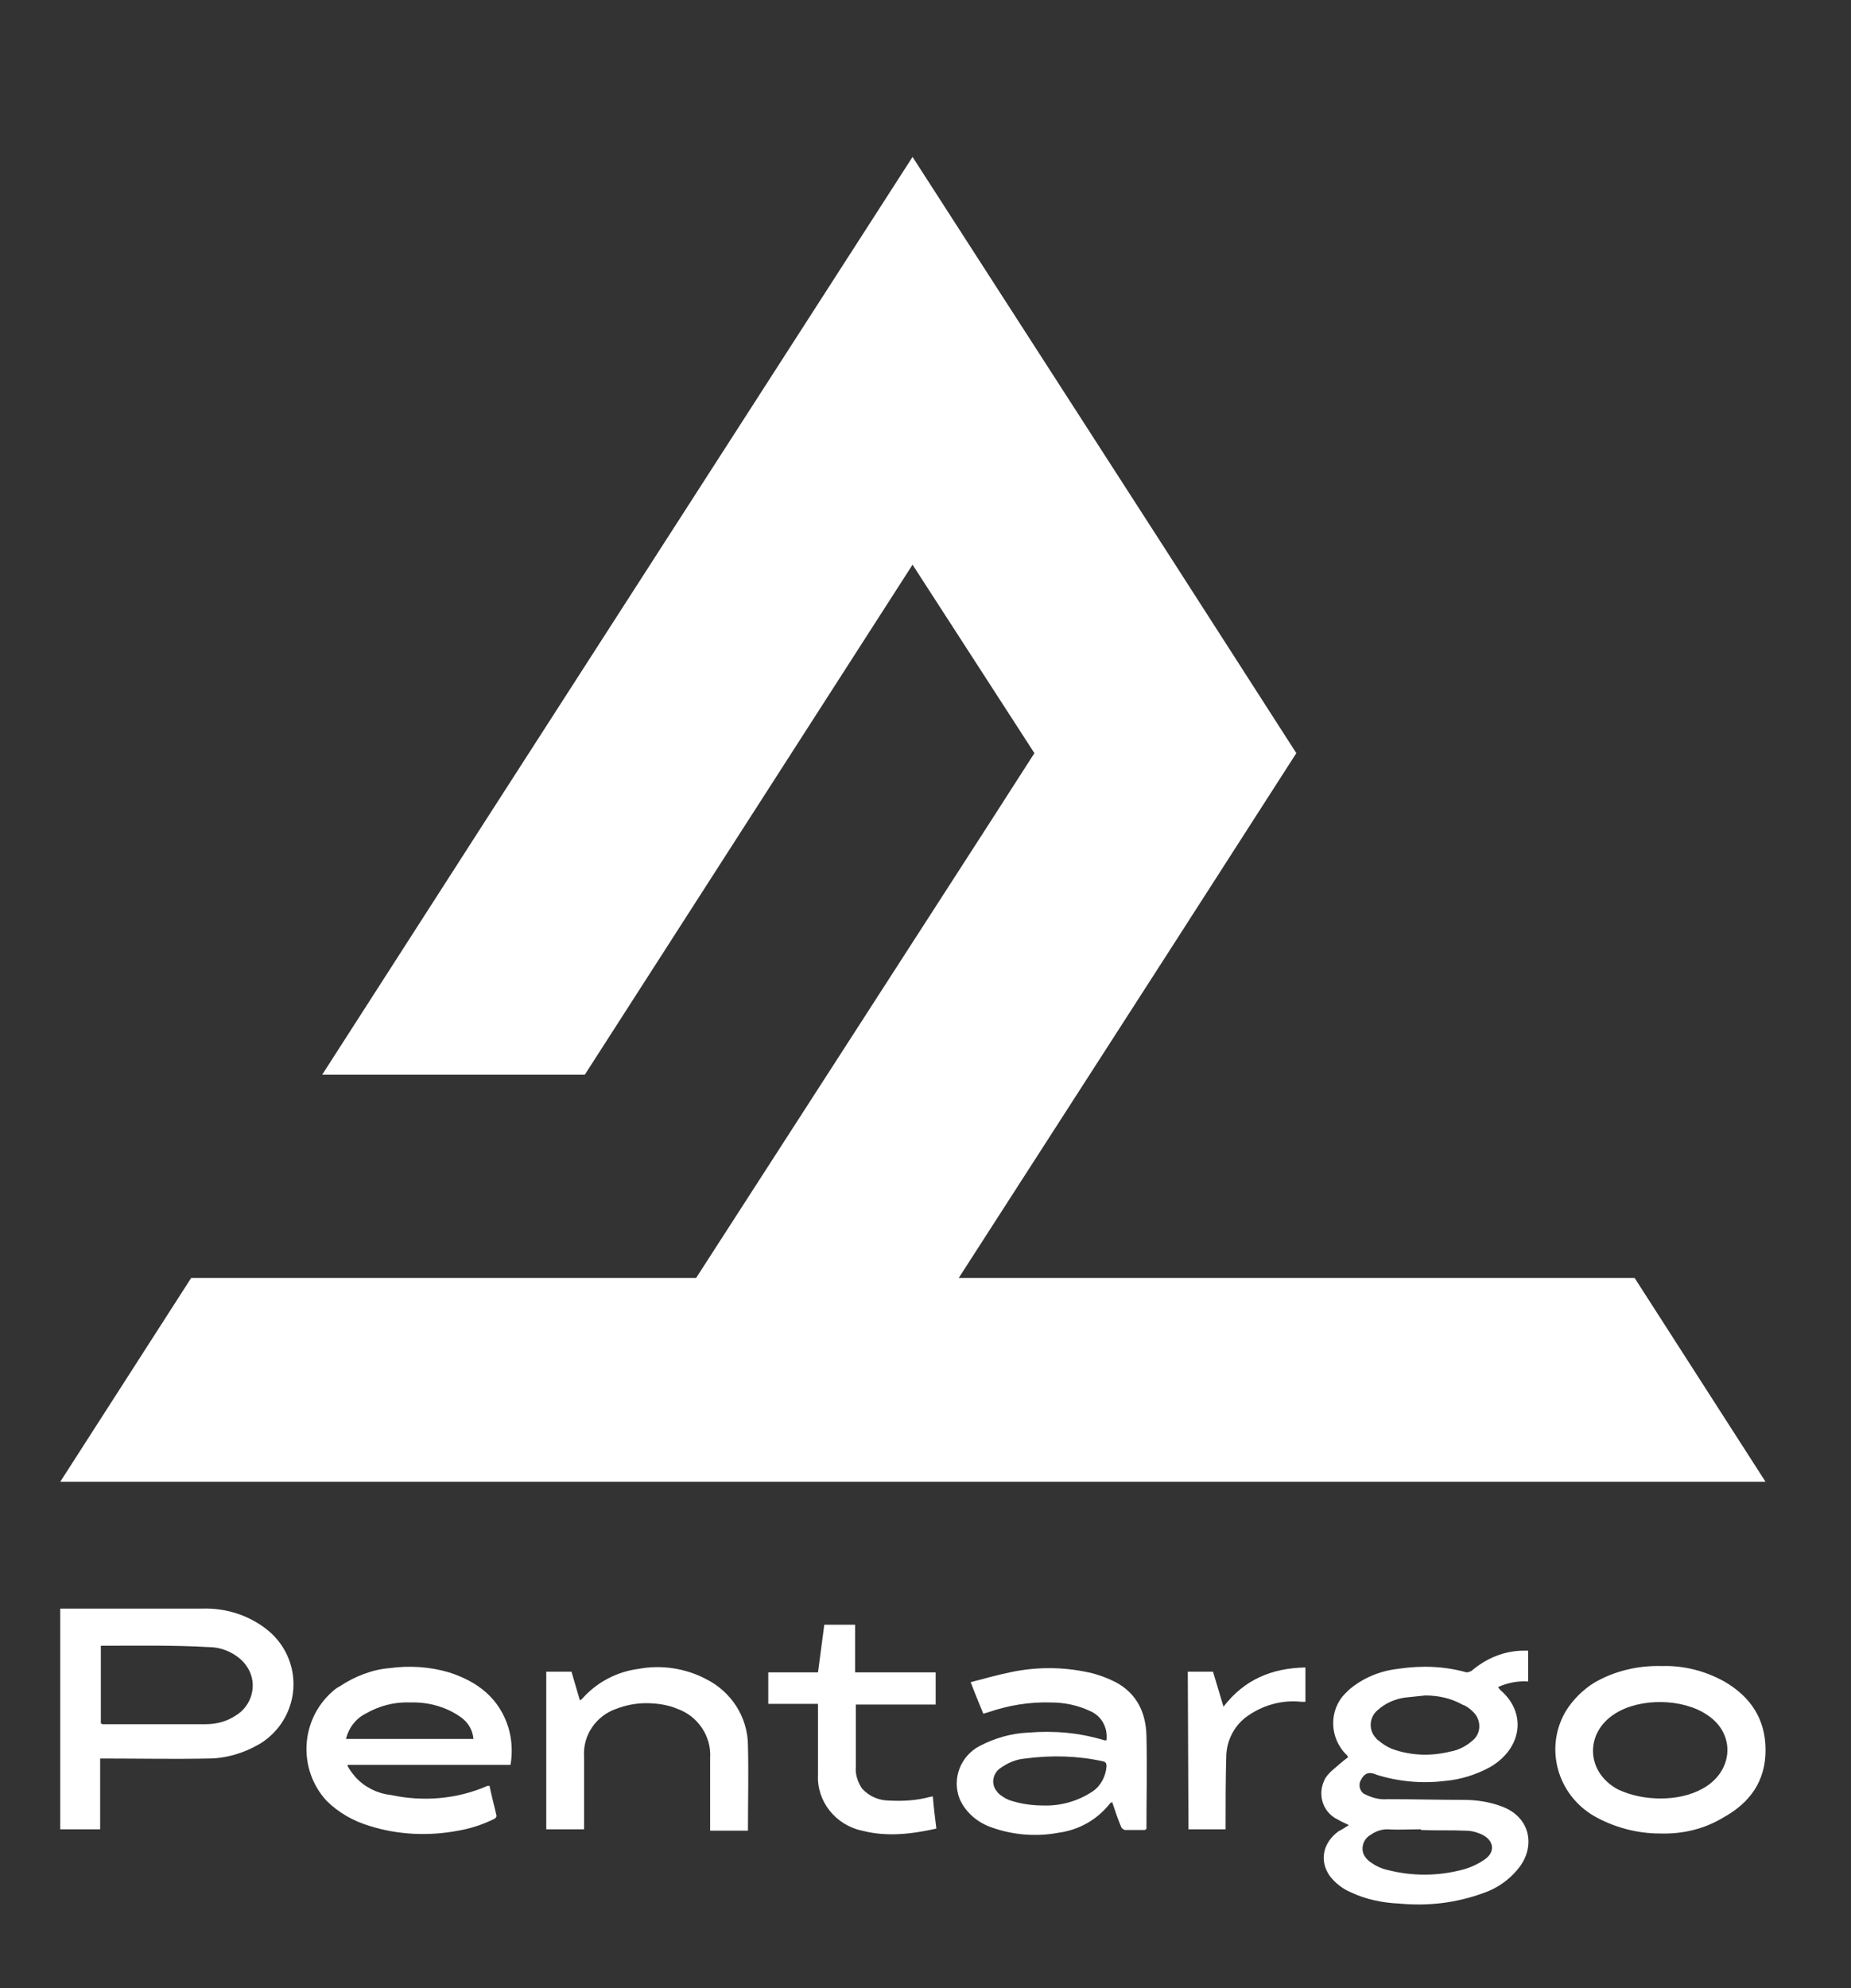
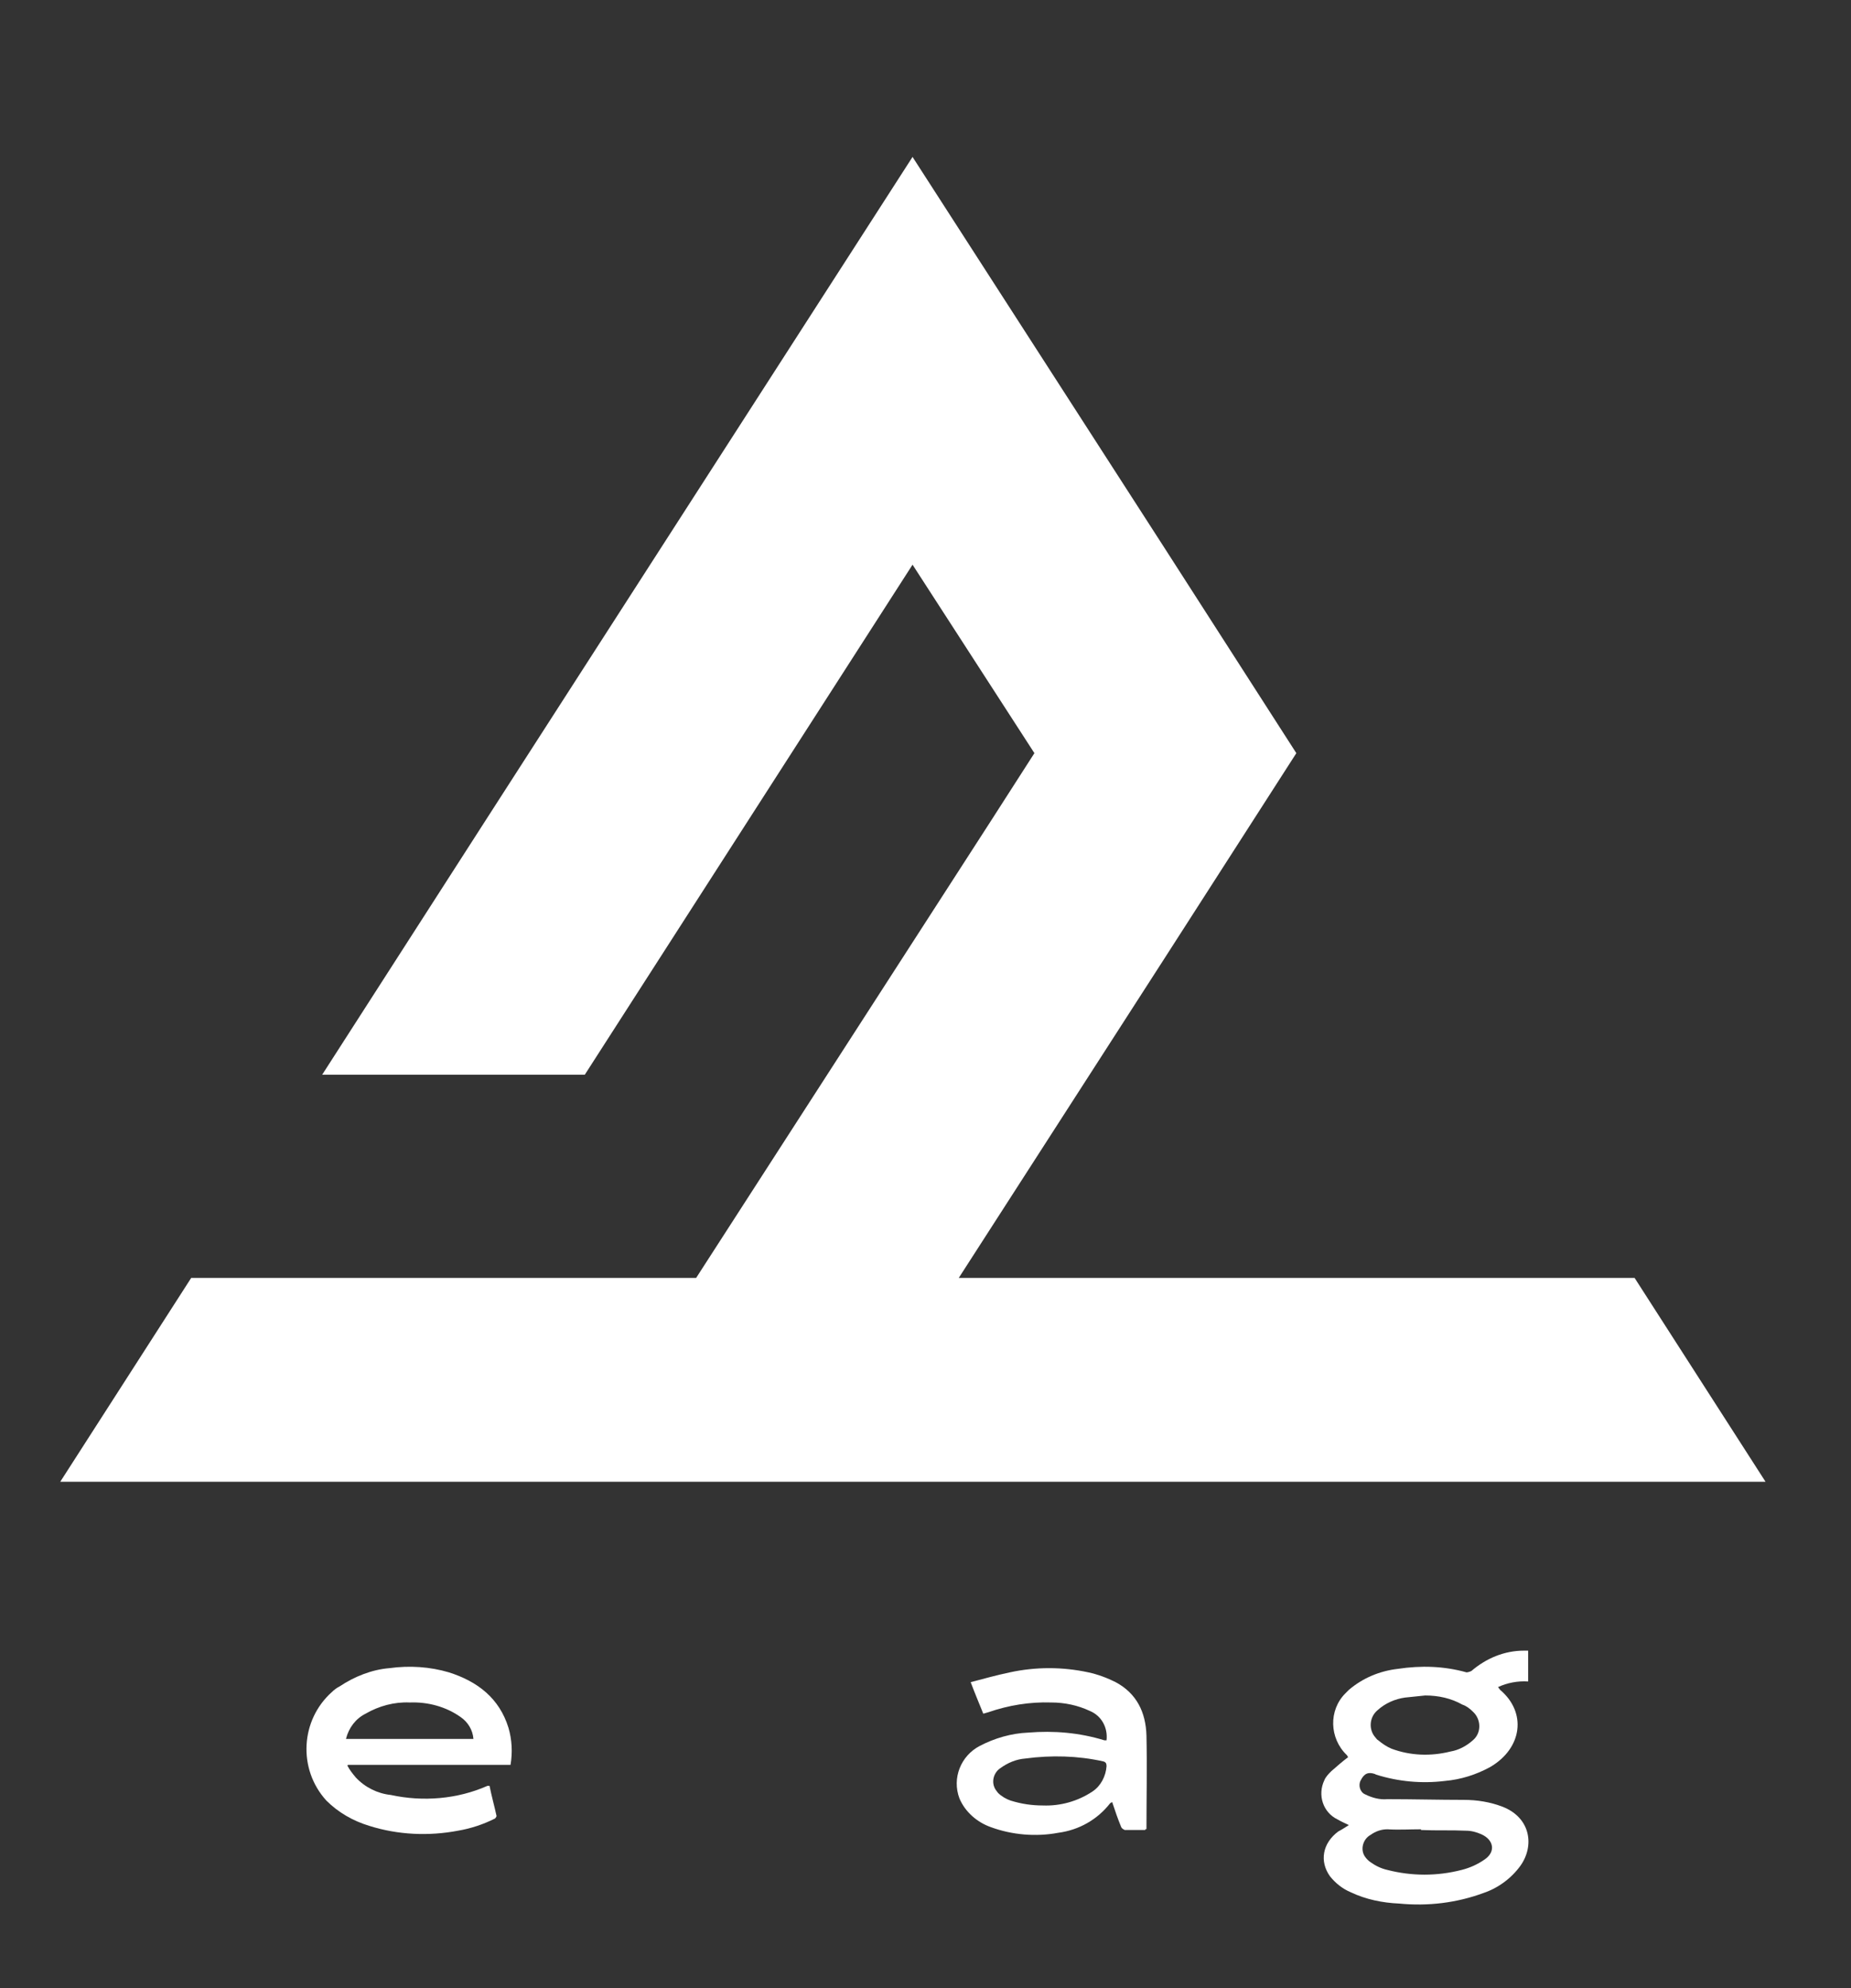
<svg xmlns="http://www.w3.org/2000/svg" id="Capa_1" viewBox="0 0 264.3 283.8" style="enable-background:new 0 0 264.3 283.8;">
  <rect x="0" y="0" width="264.3" height="283.8" fill="#333333" stroke="none" />
  <style>.st0{fill-rule:evenodd;clip-rule:evenodd;fill:#FFFFFF;} .st1{fill:#FFFFFF;}</style>
  <polygon class="st0" points="147.7,107.5 130.3,80.6 83.5,153.4 46,153.4 69.4,117 130.3,22.4 166.4,78.4 185.1,107.5 166.4,136.6 136.9,182.4 195.9,182.4 233.4,182.4 252.1,211.5 202.5,211.5 130.3,211.5 80.7,211.5 8.6,211.5 27.3,182.4 64.7,182.4 94.4,182.4 99.4,182.4 141.6,117" />
-   <path class="st1" d="M8.6 229.6c6.8.0 13.6.0 20.3.0 3.3-.1 6.5.9 9.1 2.9 4.4 3.4 5.2 9.6 1.8 14-.8 1-1.7 1.8-2.7 2.4-2.2 1.3-4.8 2.1-7.4 2.1-4.8.1-9.7.0-14.6.0h-.8v10.1H8.6V229.6zM14.4 234.9V246c.1.0.1.0.2.1 4.9.0 9.9.0 14.8.0 1.5.0 3-.4 4.2-1.2 2.4-1.4 3.2-4.5 1.8-6.8-.3-.5-.7-1-1.2-1.4-1.2-1-2.8-1.6-4.3-1.6C24.7 234.8 19.6 234.9 14.4 234.9z" />
  <path class="st1" d="M192.6 260.5c-.6-.3-1.1-.5-1.6-.8-2.1-1-2.9-3.5-1.9-5.6.2-.5.6-.9 1-1.3.8-.7 1.6-1.4 2.4-2-.1-.1-.1-.2-.2-.3-2.5-2.4-2.6-6.4-.2-8.8.2-.2.3-.3.5-.5 2-1.7 4.4-2.7 7-3 3.3-.5 6.6-.4 9.8.5.2.0.5-.1.7-.2 2.1-1.8 4.7-2.9 7.5-2.9.2.0.4.0.6.0v4.4c-1.5-.1-3 .2-4.3.8.1.1.2.3.3.4 3.8 3.2 3.2 8.3-1.4 11-2 1.1-4.2 1.8-6.5 2-3.3.4-6.6.1-9.8-.9l-.2-.1c-.9-.3-1.5-.1-2 .9-.4.7-.1 1.7.6 2 1 .5 2.1.8 3.2.7 3.7.0 7.3.1 10.9.1 1.9.0 3.8.3 5.6 1 4 1.6 4.5 5.6 2.5 8.4-1.3 1.8-3.2 3.2-5.3 3.9-3.8 1.4-7.9 1.9-12 1.5-2.4-.1-4.8-.6-6.9-1.6-1.2-.5-2.2-1.3-3-2.3-1.5-2.1-1.1-4.7 1.2-6.4C191.7 261.1 192.1 260.8 192.6 260.5zM203.5 242c-.9.1-1.9.2-2.9.3-1.4.2-2.8.8-3.9 1.8-1.2 1-1.3 2.8-.3 3.9.1.1.2.3.4.4.6.5 1.2.9 1.9 1.2 2.7 1 5.6 1.1 8.4.4 1.2-.2 2.3-.8 3.2-1.6 1.2-1 1.2-2.8.2-3.9-.1-.1-.1-.1-.2-.2-.4-.4-.9-.8-1.5-1C207.2 242.4 205.4 242 203.5 242zM202.9 261.2v-.1c-1.6.0-3.2.1-4.8.0-.9.0-1.7.3-2.4.8-1.1.6-1.5 2.1-.8 3.1.2.3.5.6.8.8.7.5 1.5.9 2.4 1.1 3.5.9 7.1.9 10.6.0 1.2-.3 2.3-.8 3.3-1.5 1.6-1.1 1.3-2.8-.5-3.6-.7-.3-1.4-.5-2.2-.5C207.2 261.2 205.1 261.3 202.9 261.2z" />
  <path class="st1" d="M69.9 254.9c.3 1.5.7 2.9 1 4.3.0.1-.2.4-.3.4-1.6.8-3.4 1.4-5.2 1.7-4.2.8-8.6.6-12.7-.7-2.3-.7-4.4-1.9-6.1-3.6-4.1-4.5-3.7-11.5.8-15.5.3-.3.7-.6 1.1-.8 2.1-1.4 4.6-2.4 7.1-2.6 2.9-.4 5.8-.2 8.5.6 4.1 1.3 7.2 3.7 8.5 7.9.5 1.7.6 3.5.3 5.3H49.7l-.1.1c.3.6.7 1.1 1.2 1.7 1.3 1.4 3.1 2.3 5 2.5 4.6 1 9.5.6 13.8-1.3L69.9 254.9zM49.4 248.2h18.2c-.1-1.3-.8-2.4-1.8-3.1-2.1-1.5-4.7-2.2-7.3-2.1-2.2-.1-4.4.5-6.3 1.6C50.8 245.3 49.8 246.6 49.4 248.2z" />
  <path class="st1" d="M163.5 261.2c-1 0-2 0-2.9.0-.2-.1-.4-.2-.5-.4-.5-1.2-.9-2.4-1.3-3.6-.1.1-.2.1-.3.2-1.8 2.3-4.4 3.8-7.4 4.2-3.2.6-6.6.3-9.6-.8-2-.7-3.7-2.2-4.5-4.1-1.1-2.9.2-6.1 2.9-7.5 2.1-1.1 4.5-1.8 6.9-1.9 3.7-.3 7.3.0 10.9 1.1.1.0.2.0.3.0.2-1.8-.7-3.5-2.4-4.2-1.7-.8-3.6-1.2-5.5-1.2-3.1-.1-6.1.4-9 1.4l-.7.2c-.6-1.5-1.2-2.9-1.8-4.5 1.9-.5 3.7-1 5.6-1.4 3.7-.8 7.5-.8 11.2.0 1.4.3 2.7.8 3.9 1.4 3 1.6 4.3 4.3 4.4 7.6.1 4.5.0 9 0 13.4C163.6 261 163.6 261.1 163.5 261.2zm-14.6-3.5c2.5.1 5-.6 7.1-2 1.2-.8 1.9-2.2 2-3.6.0-.4-.1-.6-.5-.7-3.6-.8-7.4-.9-11.1-.4-1.3.1-2.5.6-3.6 1.4-1 .7-1.3 2.1-.6 3.1.1.1.2.3.3.4.5.5 1.2.9 1.8 1.1C145.9 257.5 147.4 257.7 148.9 257.7z" />
-   <path class="st1" d="M237 261.7c-3.3.0-6.6-.9-9.4-2.5-5.3-3.1-7.1-9.8-4-15 1-1.6 2.4-3 4-4 2.9-1.7 6.3-2.5 9.7-2.4 3.1-.1 6.2.7 8.9 2.2 3.8 2.2 5.9 5.4 5.9 9.8s-2.2 7.5-6 9.6C243.3 261.1 240.2 261.8 237 261.7zM237.1 256.7c2.1.0 4.2-.4 6-1.4 4.4-2.4 4.8-7.8.7-10.5-3.5-2.4-9.6-2.5-13.2-.2-4.3 2.7-4.2 8.3.4 10.8C232.9 256.3 235 256.7 237.1 256.7z" />
-   <path class="st1" d="M83.4 261.1H78v-22.5h3.6l1.2 4.1c.1-.1.2-.1.3-.2 2.1-2.4 5-3.9 8.1-4.3 3.2-.6 6.6-.1 9.5 1.4 3.7 1.8 6.1 5.5 6.1 9.6.1 3.9.0 7.9.0 11.8.0.1.0.2.0.3h-5.4v-.7c0-3.2.0-6.5.0-9.7.2-3.1-1.8-6-4.7-7-1.4-.6-3-.8-4.5-.8-1.4.0-2.9.3-4.2.8-2.9 1-4.8 3.8-4.6 6.8.0 3.3.0 6.5.0 9.8V261.1z" />
-   <path class="st1" d="M133.7 261c-3.6.8-7.1 1.2-10.6.3-3.8-.8-6.5-4.2-6.3-8 0-3.1.0-6.3.0-9.4v-.7h-7.1v-4.5h7.1c.3-2.3.6-4.5.9-6.8h4.4v6.8h11.5v4.6h-11.4c0 .2.0.4.0.6v8.3c-.1 1.1.3 2.2.9 3.1 1 1.1 2.4 1.7 3.9 1.7 1.9.1 3.8.0 5.7-.5l.5-.1C133.3 257.8 133.5 259.4 133.7 261z" />
-   <path class="st1" d="M169.6 238.6h3.6l1.5 5c3-3.9 6.9-5.5 11.7-5.6v4.9h-.6c-2.8-.3-5.6.5-7.9 2.2-1.7 1.3-2.7 3.3-2.8 5.4-.1 3.3-.1 6.6-.1 9.9v.7h-5.3L169.6 238.6z" />
</svg>